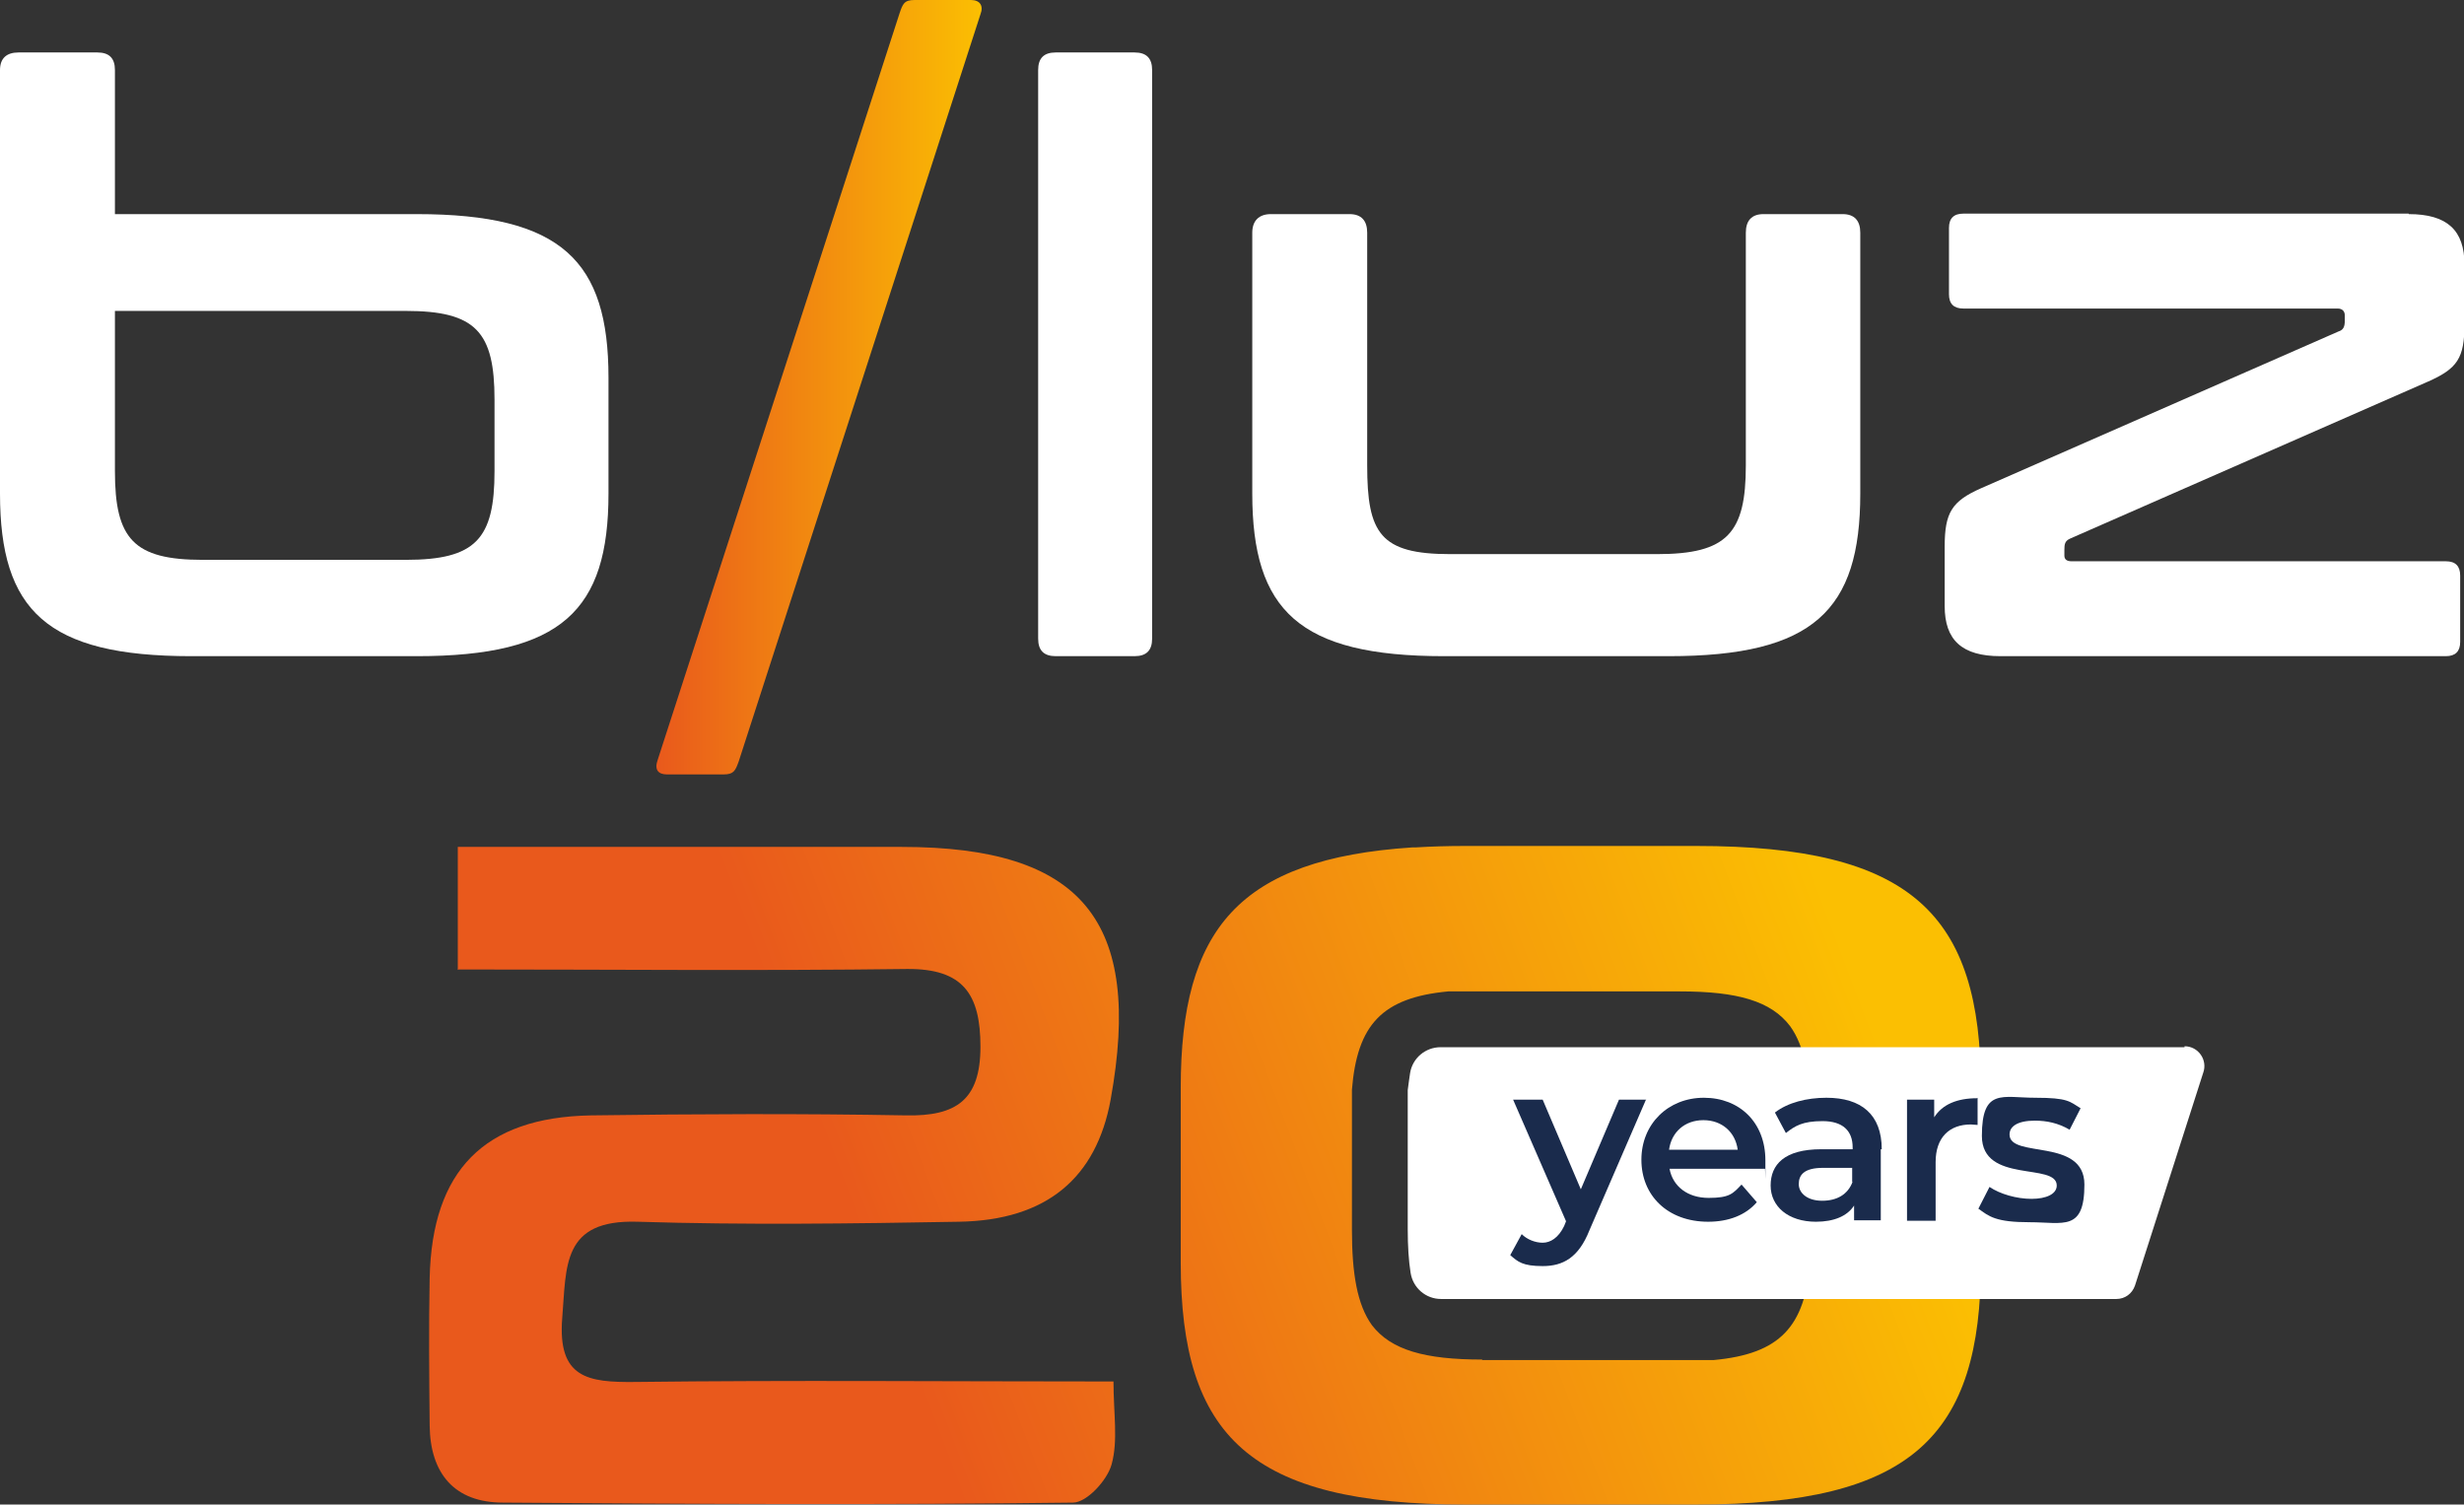
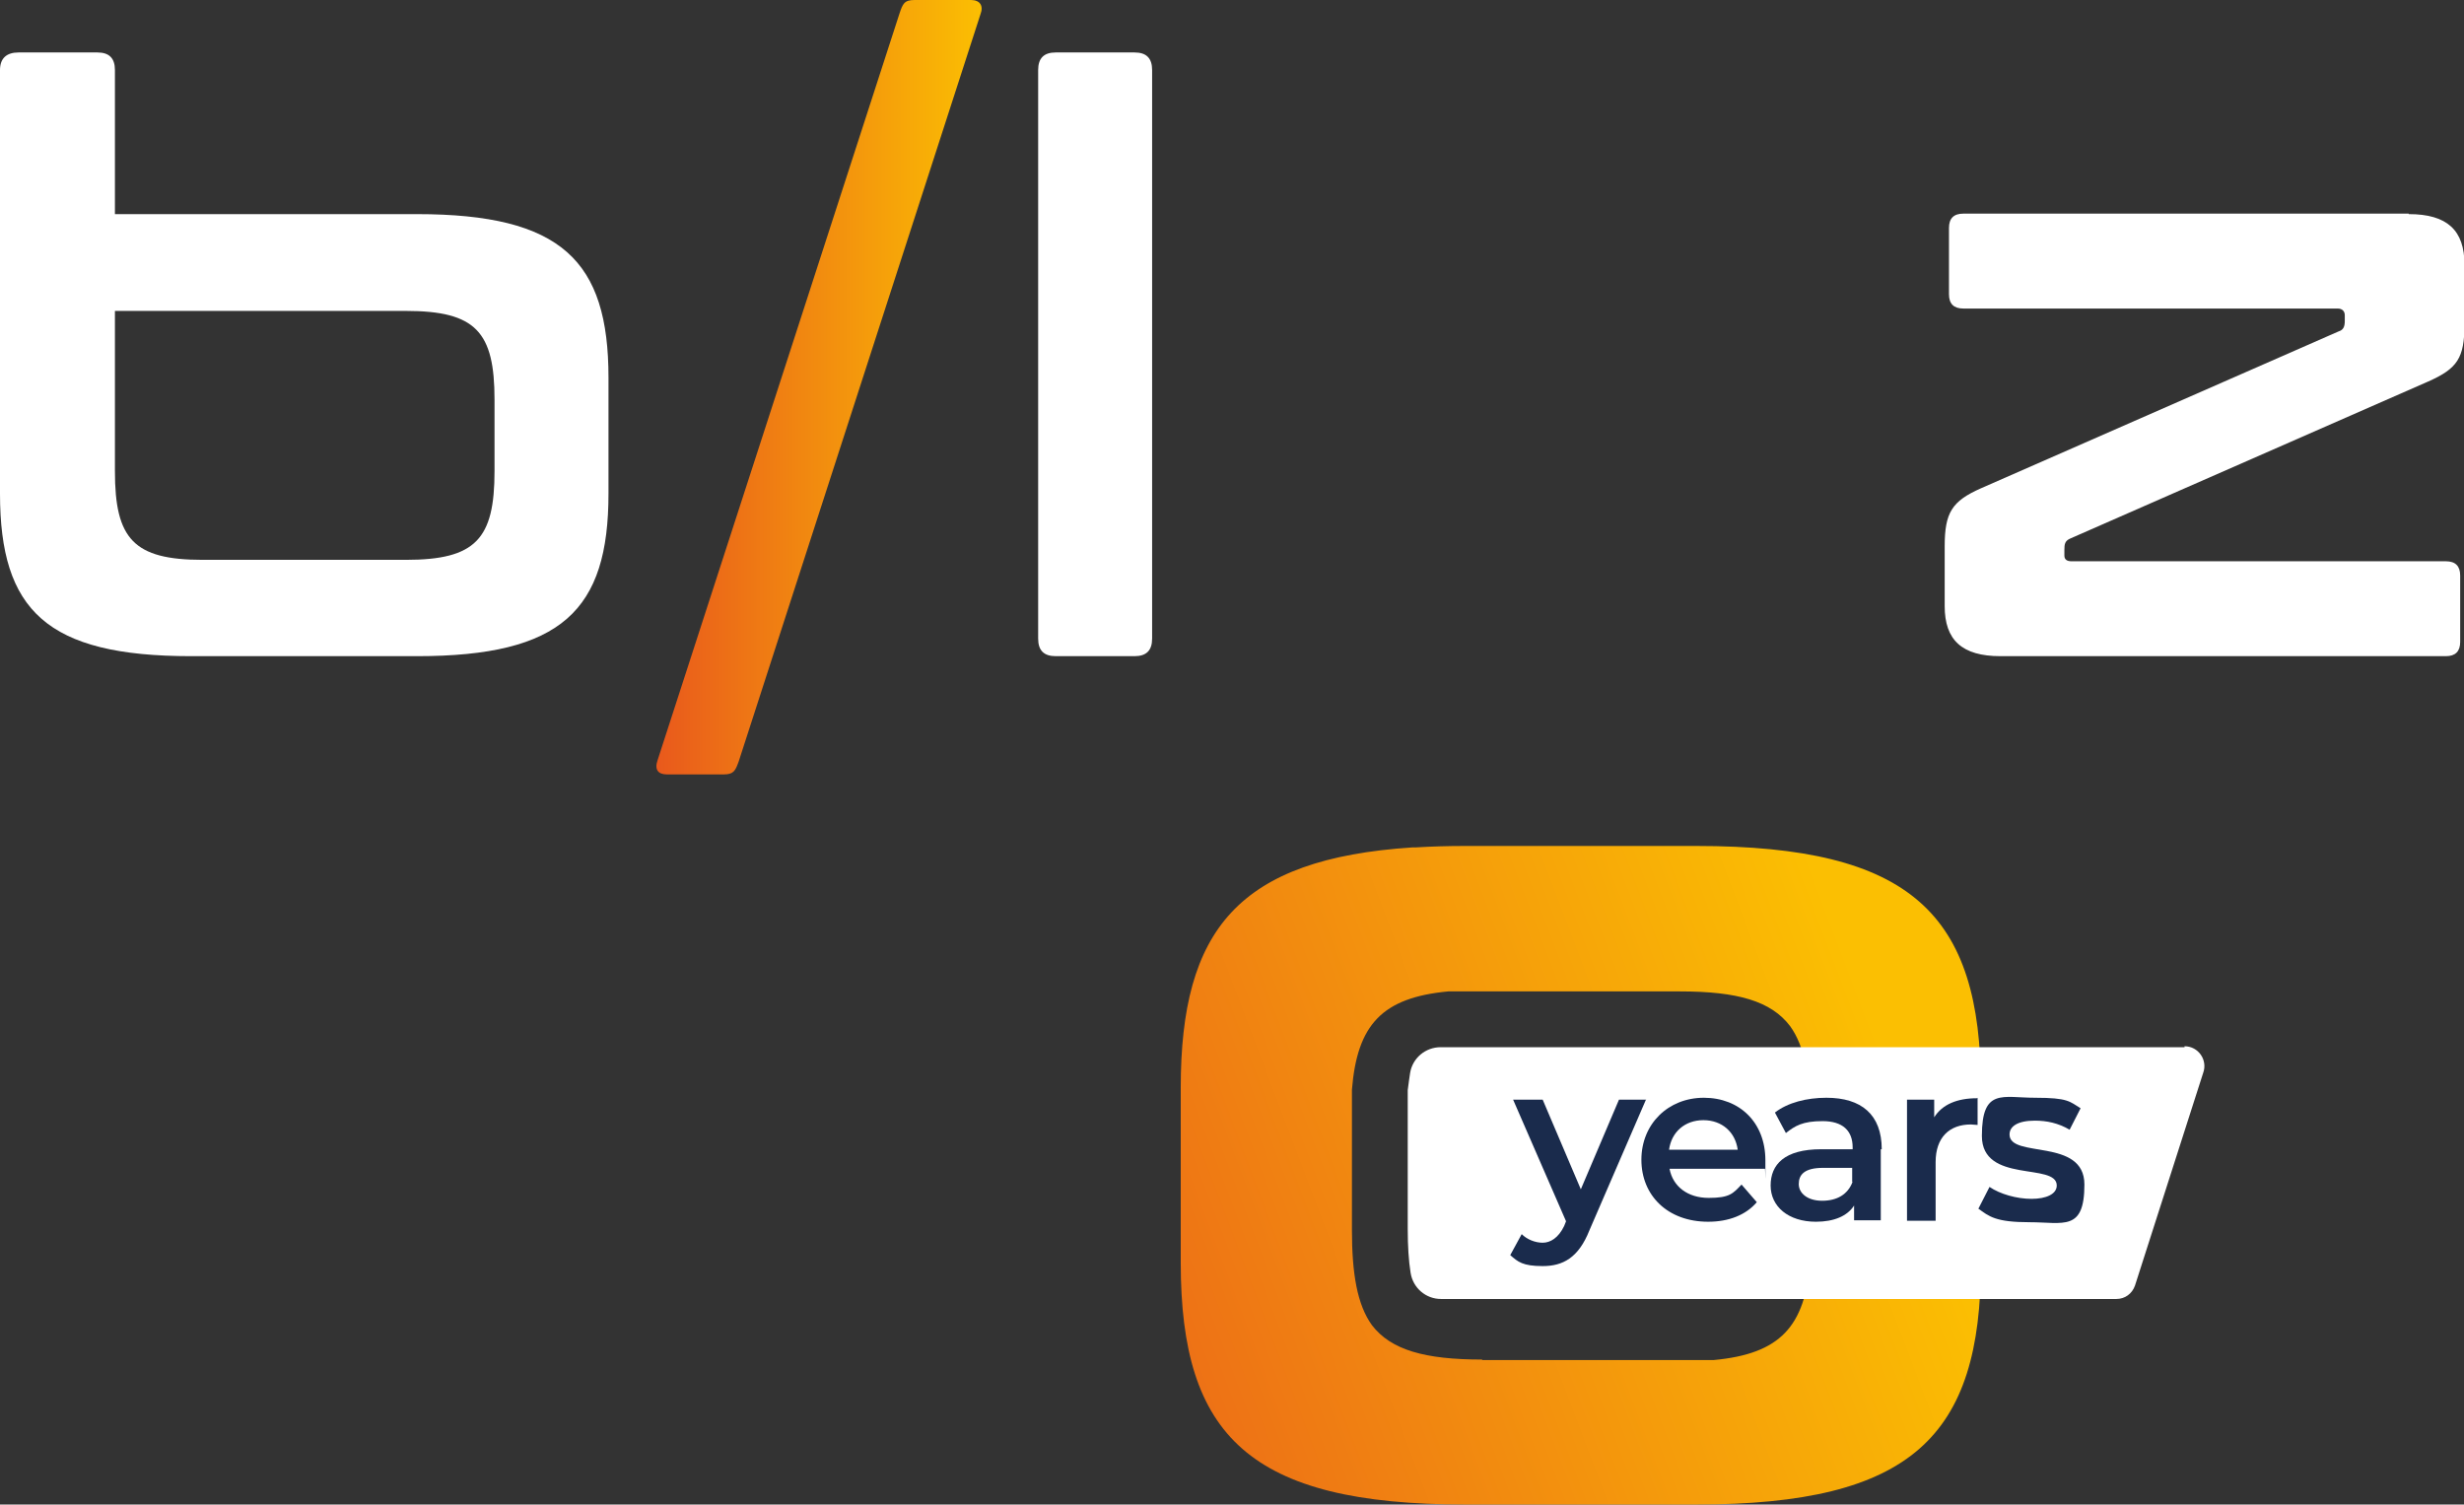
<svg xmlns="http://www.w3.org/2000/svg" id="Camada_1" version="1.1" viewBox="0 0 516.7 315.5">
  <rect x="0" y="0" width="516.7" height="315.5" fill="#333333" stroke="none" />
  <defs>
    <style>
      .st0 {
        fill: #1a2b4c;
      }

      .st1 {
        fill: url(#Gradiente_sem_nome_2);
      }

      .st2 {
        fill: #fff;
      }

      .st3 {
        fill: url(#Gradiente_sem_nome);
      }

      .st4 {
        fill: url(#Gradiente_sem_nome_3);
      }
    </style>
    <linearGradient id="Gradiente_sem_nome" data-name="Gradiente sem nome" x1="199.2" y1="18" x2="395.6" y2="92.4" gradientTransform="translate(0 314.6) scale(1 -1)" gradientUnits="userSpaceOnUse">
      <stop offset="0" stop-color="#e9591c" />
      <stop offset="1" stop-color="#fbbf02" />
    </linearGradient>
    <linearGradient id="Gradiente_sem_nome_2" data-name="Gradiente sem nome 2" x1="173.7" y1="73.2" x2="370.2" y2="147.6" gradientTransform="translate(0 314.6) scale(1 -1)" gradientUnits="userSpaceOnUse">
      <stop offset="0" stop-color="#e9591c" />
      <stop offset="1" stop-color="#fbbf02" />
    </linearGradient>
    <linearGradient id="Gradiente_sem_nome_3" data-name="Gradiente sem nome 3" x1="137.7" y1="233.4" x2="205.9" y2="233.4" gradientTransform="translate(0 314.6) scale(1 -1)" gradientUnits="userSpaceOnUse">
      <stop offset="0" stop-color="#e9591c" />
      <stop offset="1" stop-color="#fbbf02" />
    </linearGradient>
  </defs>
  <g>
    <path class="st3" d="M355.7,177.4h-48.4c-3.7,0-7.1.1-10.4.3h-.7c-36.5,2.4-48.6,17.2-48.6,50.4v36.7c0,36.4,14.5,50.7,59.7,50.7h48.4c45.2,0,59.7-14.3,59.7-50.7v-36.7c0-36.4-14.5-50.7-59.7-50.7h0ZM310.8,285.1c-12,0-19.1-2-23.1-7.2-3.1-4.3-4.2-10.8-4.2-20v-29.4c1.1-13.6,6.3-19.3,20.2-20.6h48.6c12,0,19.1,2,23.1,7.3,3.1,4.3,4.2,10.8,4.2,20v29.4c-1.1,13.6-6.3,19.3-20.2,20.6h-48.6Z" />
-     <path class="st1" d="M96,203.4v-25.8h93.1c37.8,0,50.6,15.5,43.8,53-3,16.4-13.4,25.3-31.8,25.6-22.5.4-45,.7-67.4,0-15.9-.5-14.9,9.3-15.8,20.2-1,12.6,5.4,13.5,15.2,13.4,32.7-.4,65.4-.1,100.4-.1,0,6.7,1,12.4-.4,17.4-.9,3.3-5.2,8-8.1,8-39.8.5-79.6.3-119.5,0-10.2,0-15.3-6.1-15.4-16.2-.1-10.3-.2-20.6,0-30.9.5-22.5,11.4-33.7,33.8-34.1,22-.3,44-.4,66.1,0,10.5.2,15.6-3.2,15.6-14.4,0-11-3.6-16.4-15.4-16.3-30.8.4-61.7.1-94,.1h0Z" />
    <path class="st2" d="M458.1,219.6h-156c-3.2,0-5.9,2.3-6.4,5.4-.2,1.1-.3,2.3-.5,3.6v29.1c0,3.6.2,6.7.6,9.2.5,3.2,3.2,5.5,6.4,5.5h141.6c1.8,0,3.3-1.1,3.9-2.8l14.3-44.6c1-2.7-1-5.6-3.9-5.6h0Z" />
  </g>
  <g>
    <path class="st0" d="M345.2,230.5l-11.9,27.5c-2.3,5.8-5.6,7.5-9.8,7.5s-5.2-.9-6.8-2.3l2.4-4.4c1.1,1.1,2.8,1.8,4.4,1.8s3.3-1,4.5-3.5l.4-1-11.1-25.5h6.2l8,18.8,8-18.8h5.7,0Z" />
    <path class="st0" d="M370,245.1h-19.9c.7,3.7,3.8,6.1,8.2,6.1s5.1-.9,6.9-2.8l3.2,3.7c-2.3,2.7-5.9,4.1-10.2,4.1-8.5,0-14-5.5-14-13s5.6-13,13.1-13,12.9,5.2,12.9,13.1,0,1.2-.1,1.8h0ZM350,241.1h14.4c-.5-3.7-3.3-6.2-7.2-6.2s-6.7,2.5-7.2,6.2Z" />
    <path class="st0" d="M394.4,241v14.9h-5.6v-3.1c-1.4,2.2-4.2,3.4-8,3.4-5.8,0-9.5-3.2-9.5-7.6s2.9-7.6,10.6-7.6h6.6v-.4c0-3.5-2.1-5.5-6.3-5.5s-5.8,1-7.7,2.5l-2.3-4.3c2.7-2.1,6.7-3.1,10.8-3.1,7.3,0,11.6,3.5,11.6,10.8h0ZM388.4,247.9v-3h-6.1c-4,0-5.1,1.5-5.1,3.4s1.8,3.5,4.9,3.5,5.4-1.3,6.4-4h0Z" />
    <path class="st0" d="M414.7,230.2v5.7c-.5,0-1-.1-1.4-.1-4.5,0-7.4,2.7-7.4,7.9v12.3h-6v-25.4h5.7v3.7c1.7-2.7,4.8-4,9-4h0Z" />
    <path class="st0" d="M414.9,253.4l2.3-4.5c2.2,1.5,5.7,2.5,8.8,2.5s5.3-1,5.3-2.8c0-4.9-15.7-.3-15.7-10.4s4.3-8,11.2-8,7.2.8,9.5,2.2l-2.3,4.5c-2.4-1.4-4.8-1.9-7.3-1.9-3.6,0-5.3,1.2-5.3,2.9,0,5.1,15.7.6,15.7,10.5s-4.4,7.9-11.5,7.9-8.5-1.2-10.8-2.9h0Z" />
  </g>
  <path class="st2" d="M20.4,11c2.5,0,3.7,1.2,3.7,3.7v30.2h63.3c30.4,0,40.2,9.8,40.2,34.3v24.3c0,24.5-9.8,34.1-40.2,34.1h-47.3C9.8,137.6,0,128,0,103.5V14.7c0-2.5,1.4-3.7,3.9-3.7h16.6,0ZM24.1,65.2v33.6c0,14.2,3.9,18.6,18.4,18.6h42.6c14.7,0,18.6-4.4,18.6-18.6v-15c0-14.2-3.9-18.6-18.6-18.6H24.1Z" />
  <path class="st4" d="M203.6,0c1.9,0,2.7,1.2,2,3l-50.7,156.7c-.7,1.9-1,2.7-3.2,2.7h-11.8c-1.9,0-2.7-1-2-3L188.6,2.9C189.3.8,189.6,0,191.8,0h11.8Z" />
  <path class="st2" d="M237.9,11c2.5,0,3.7,1.2,3.7,3.7v119.2c0,2.5-1.2,3.7-3.7,3.7h-16.5c-2.5,0-3.7-1.2-3.7-3.7V14.7c0-2.5,1.2-3.7,3.7-3.7h16.5Z" />
-   <path class="st2" d="M283,44.9c2.5,0,3.7,1.4,3.7,3.9v48.8c0,14.2,2.7,18.6,17.4,18.6h43.4c14.7,0,18.6-4.4,18.6-18.6v-48.8c0-2.5,1.2-3.9,3.7-3.9h16.6c2.5,0,3.7,1.4,3.7,3.9v54.7c0,24.5-9.8,34.1-40.2,34.1h-47.1c-30.4,0-40.2-9.6-40.2-34.1v-54.7c0-2.5,1.4-3.9,3.9-3.9h16.5Z" />
  <path class="st2" d="M505.1,44.9c8.1,0,11.7,3.4,11.7,10.6v12.5c0,7.1-1.5,9.3-7.6,12l-75,32.9c-1.2.5-1.3,1.2-1.3,2.4v1.2c0,.8.5,1.2,1.5,1.2h78.5c2,0,3,1,3,3v13.9c0,2-1,3-3,3h-93.4c-8.1,0-11.7-3.4-11.7-10.5v-12.5c0-7.1,1.5-9.5,7.6-12.2l75-32.9c1-.3,1.3-1,1.3-2.2v-1.2c0-.8-.5-1.4-1.5-1.4h-78.5c-2,0-3-1-3-3v-13.9c0-2,1-3,3-3h93.4Z" />
</svg>